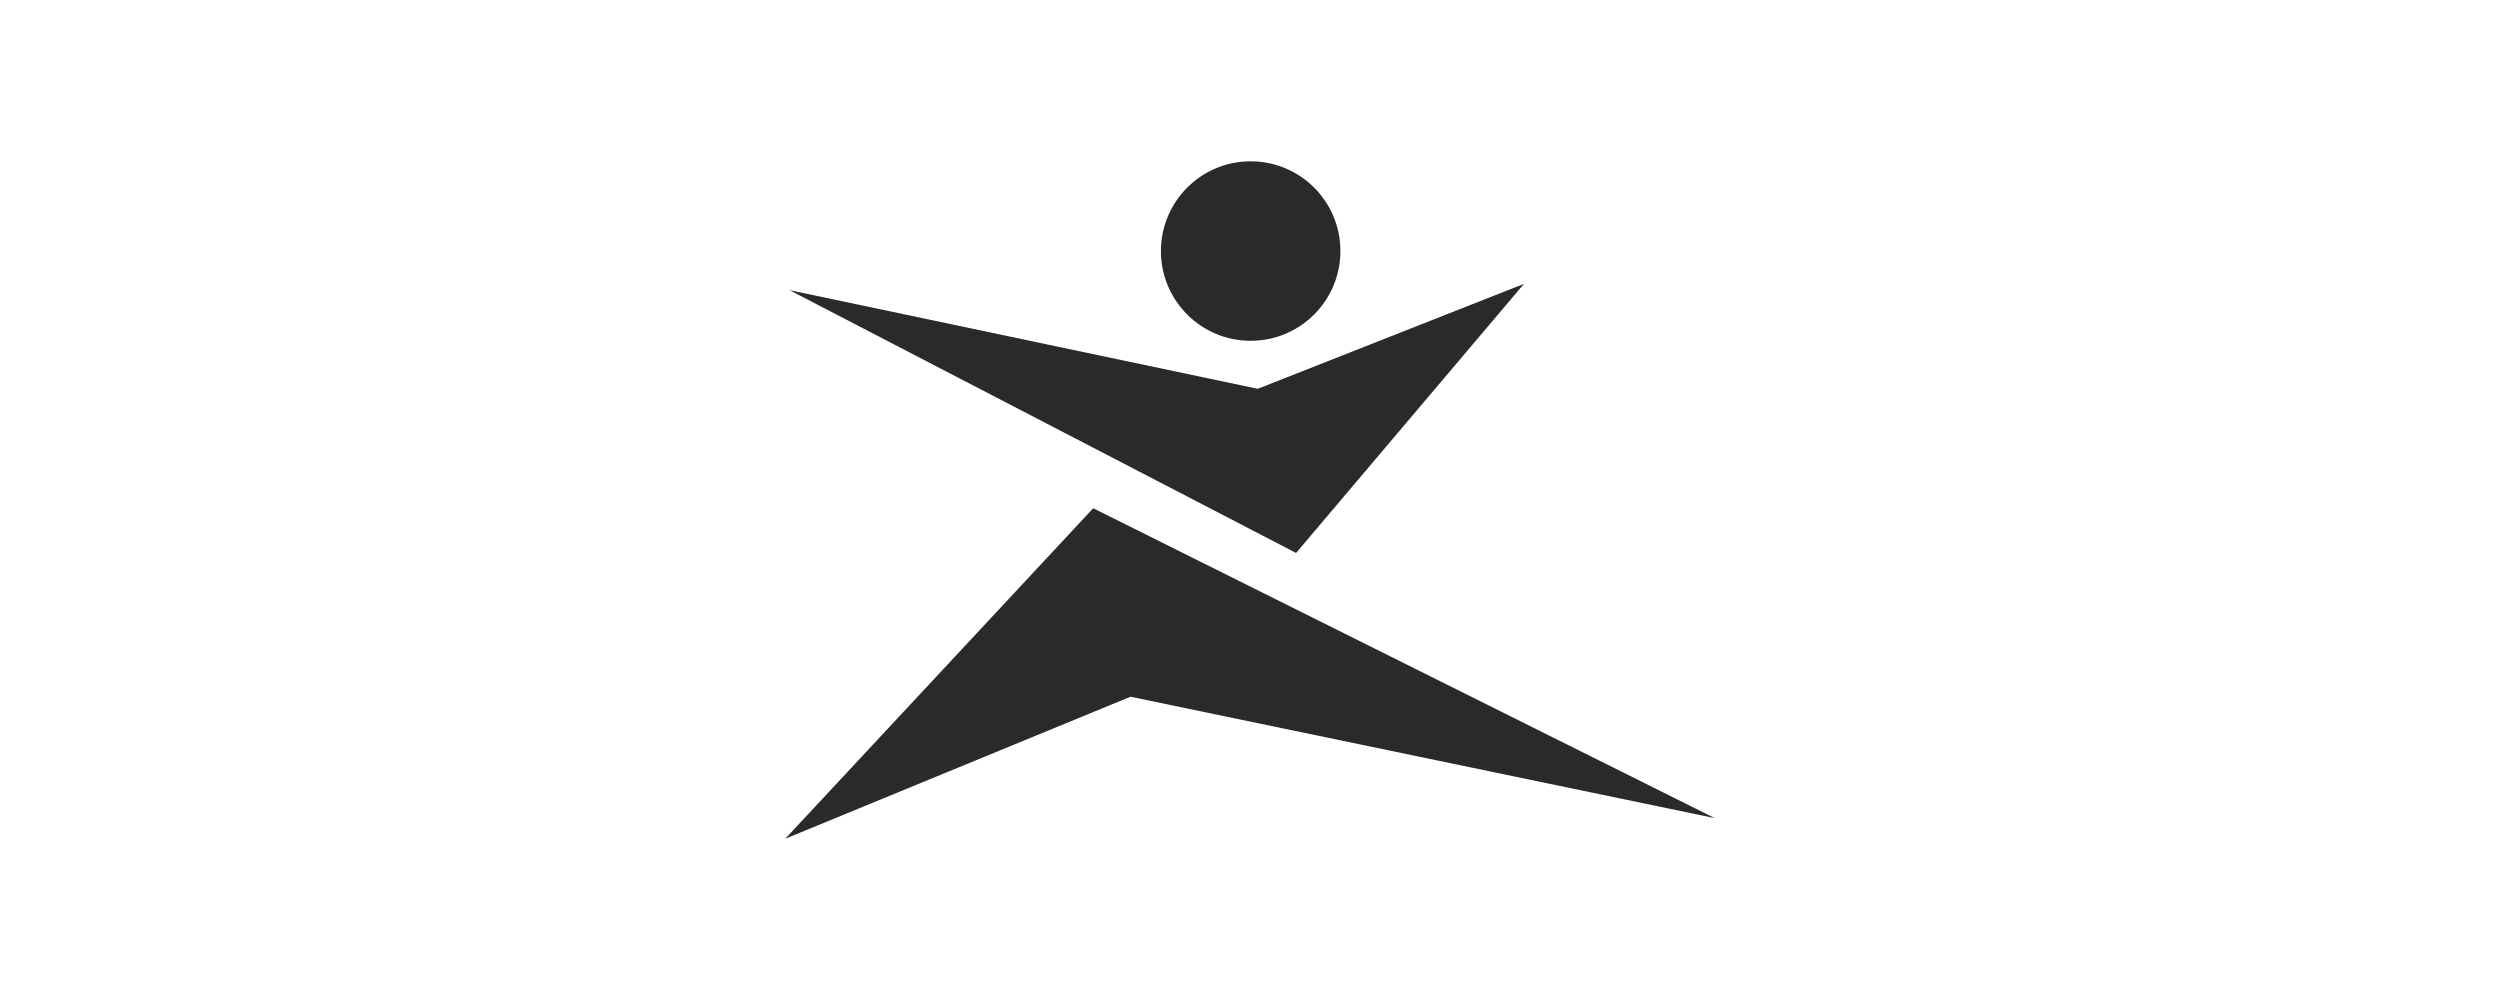
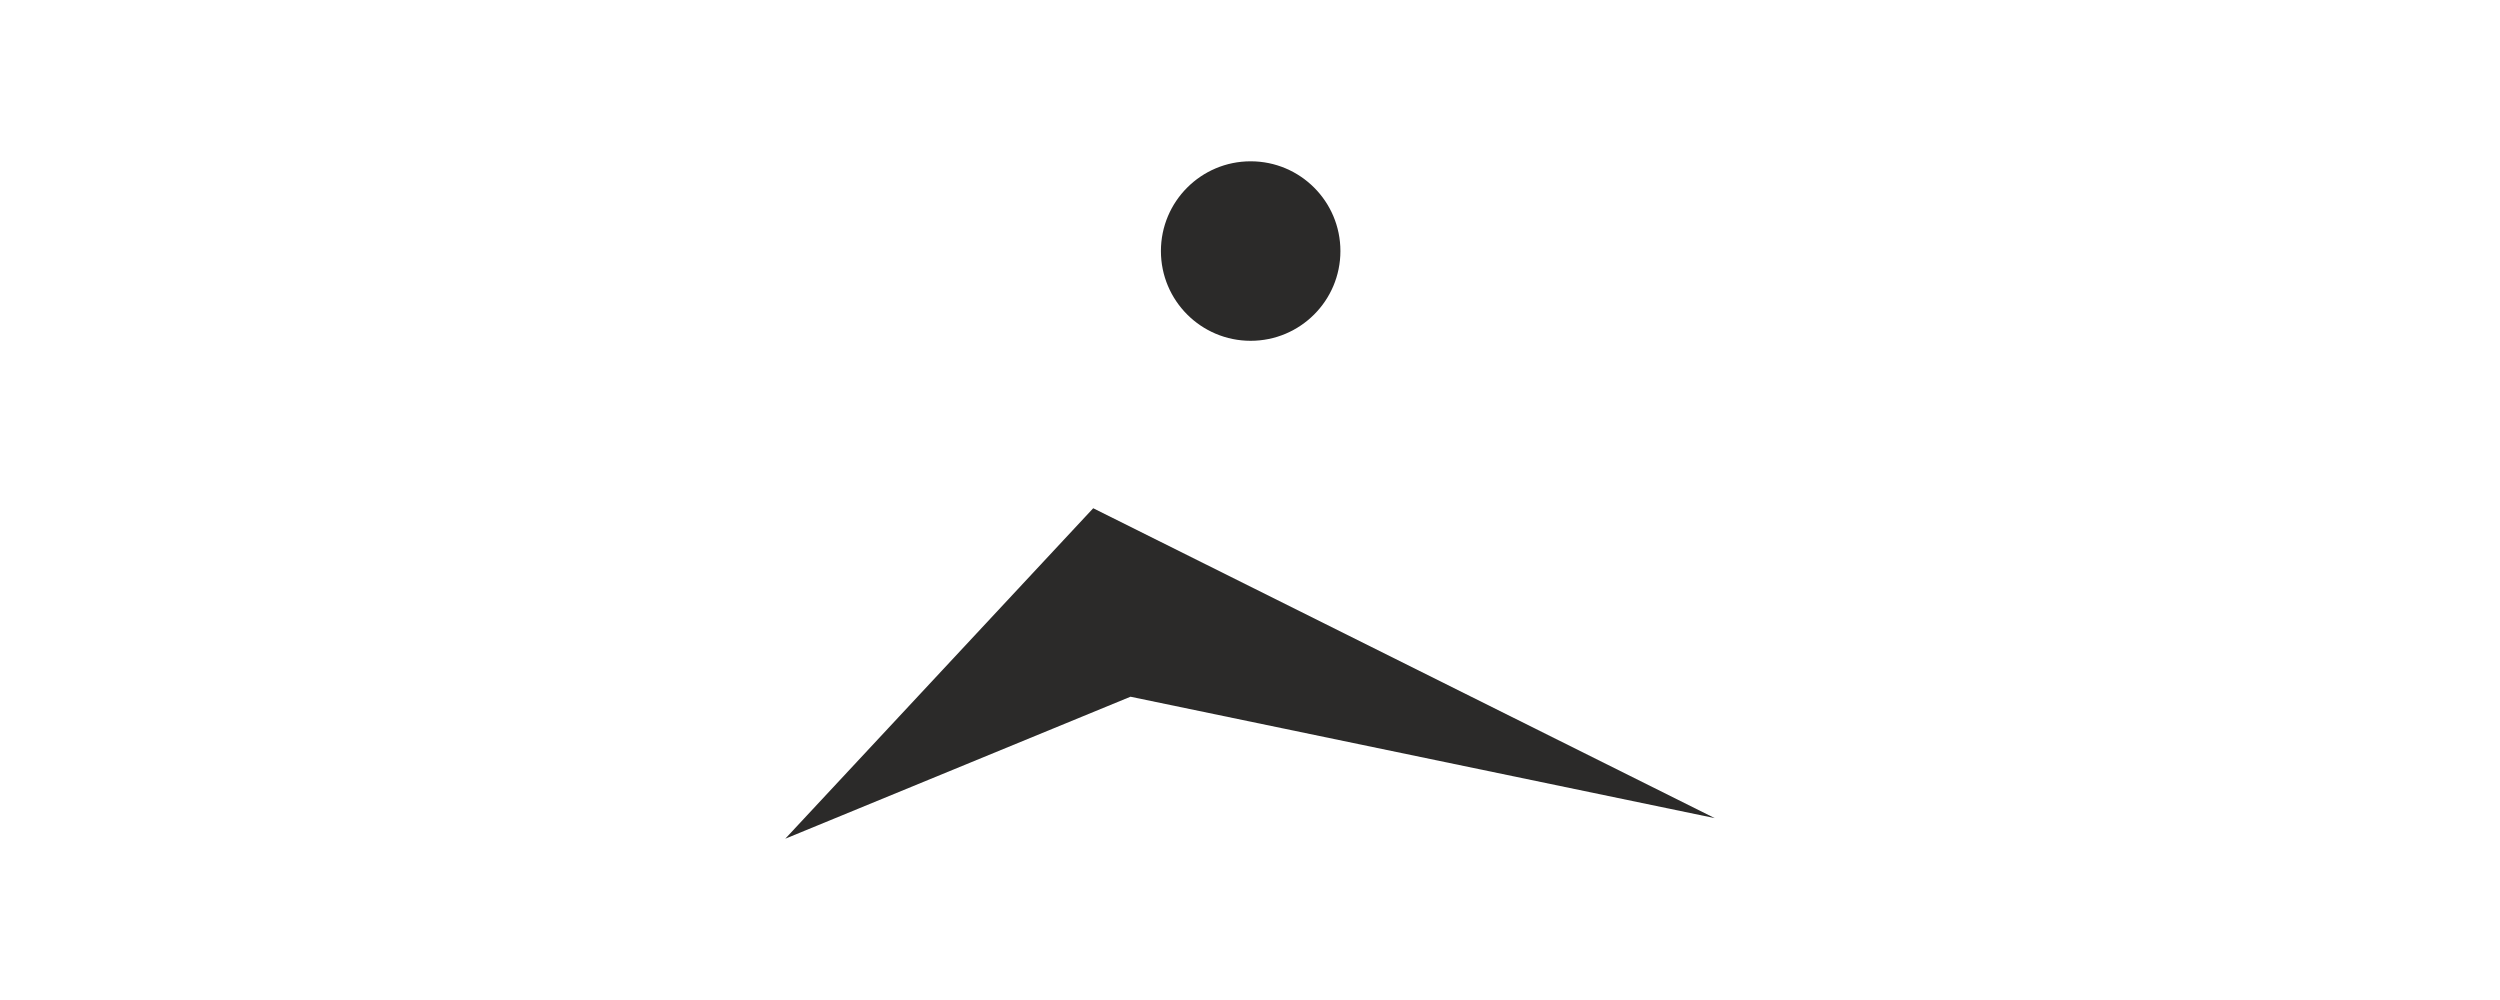
<svg xmlns="http://www.w3.org/2000/svg" width="115" height="46" viewBox="0 0 115 46" fill="none">
-   <path d="M70.103 13.057L57.856 17.885L36.316 13.347L59.62 25.436L70.103 13.057Z" fill="#2B2A29" />
  <path d="M57.53 15.677C59.811 15.677 61.659 13.828 61.659 11.549C61.659 9.269 59.811 7.42 57.53 7.42C55.25 7.42 53.402 9.269 53.402 11.549C53.402 13.828 55.25 15.677 57.53 15.677Z" fill="#2B2A29" />
  <path d="M78.879 37.634L50.288 23.379L36.122 38.581L52.003 32.049L78.879 37.634Z" fill="#2B2A29" />
</svg>